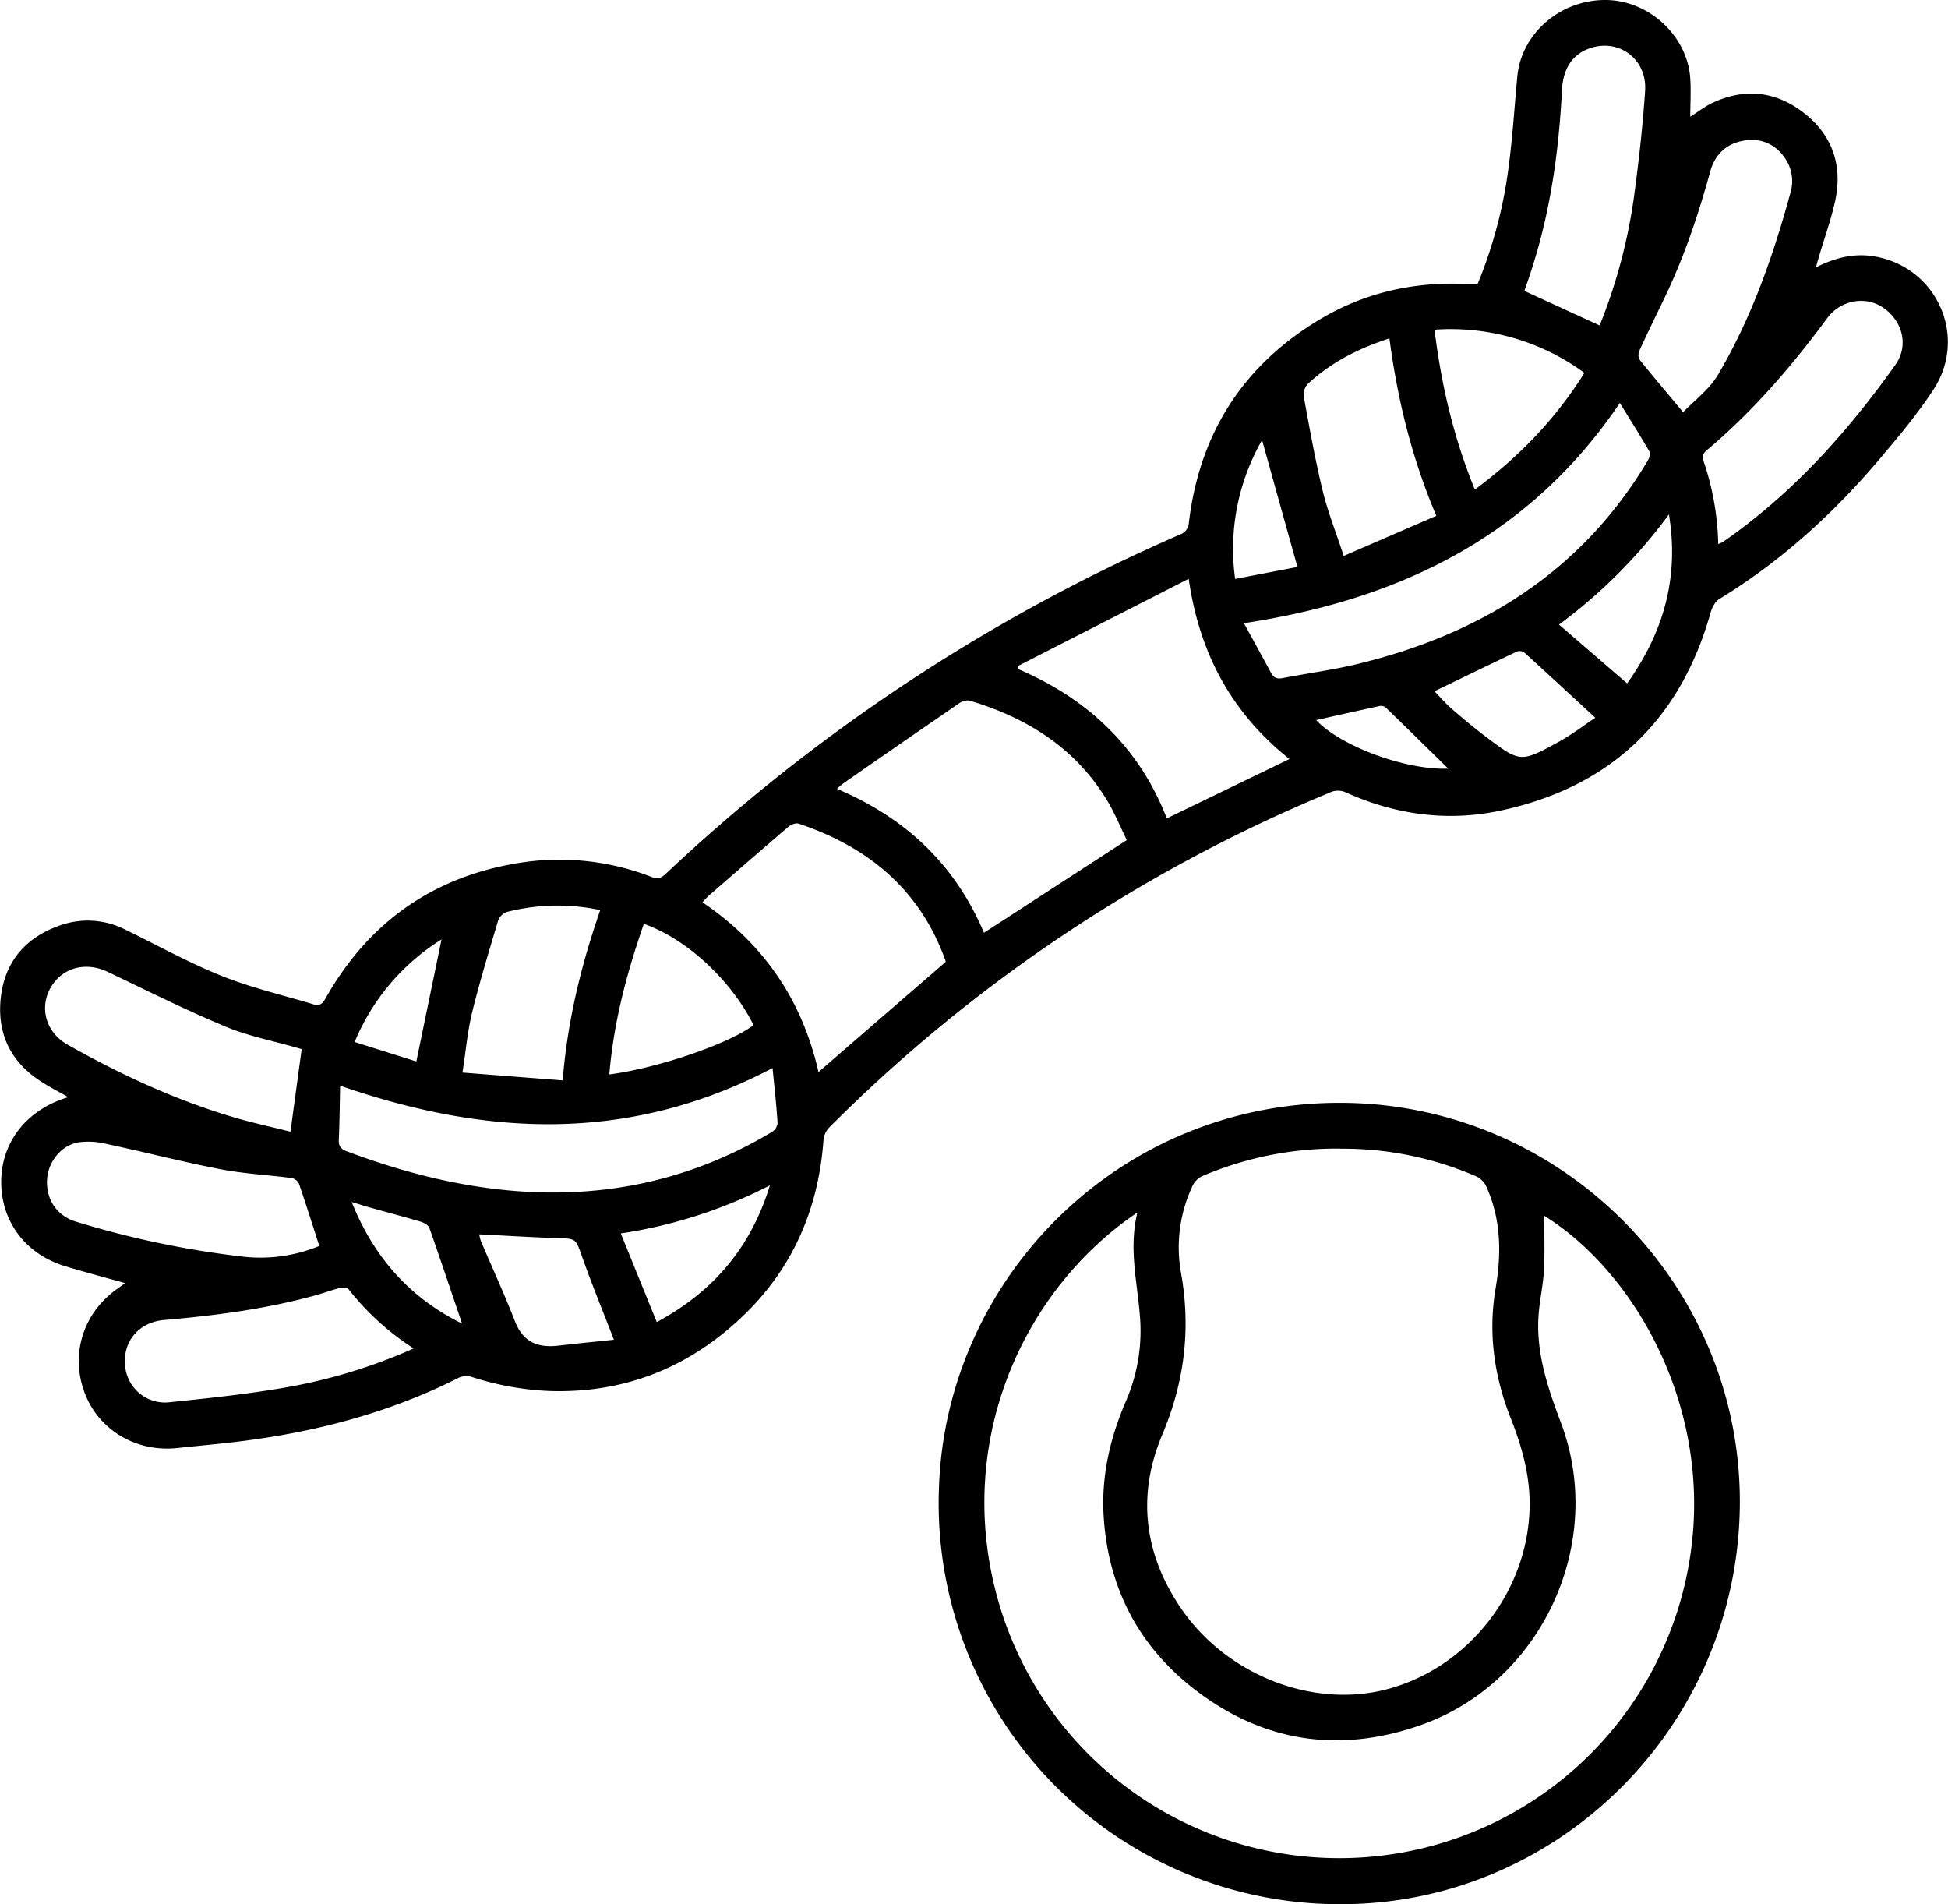
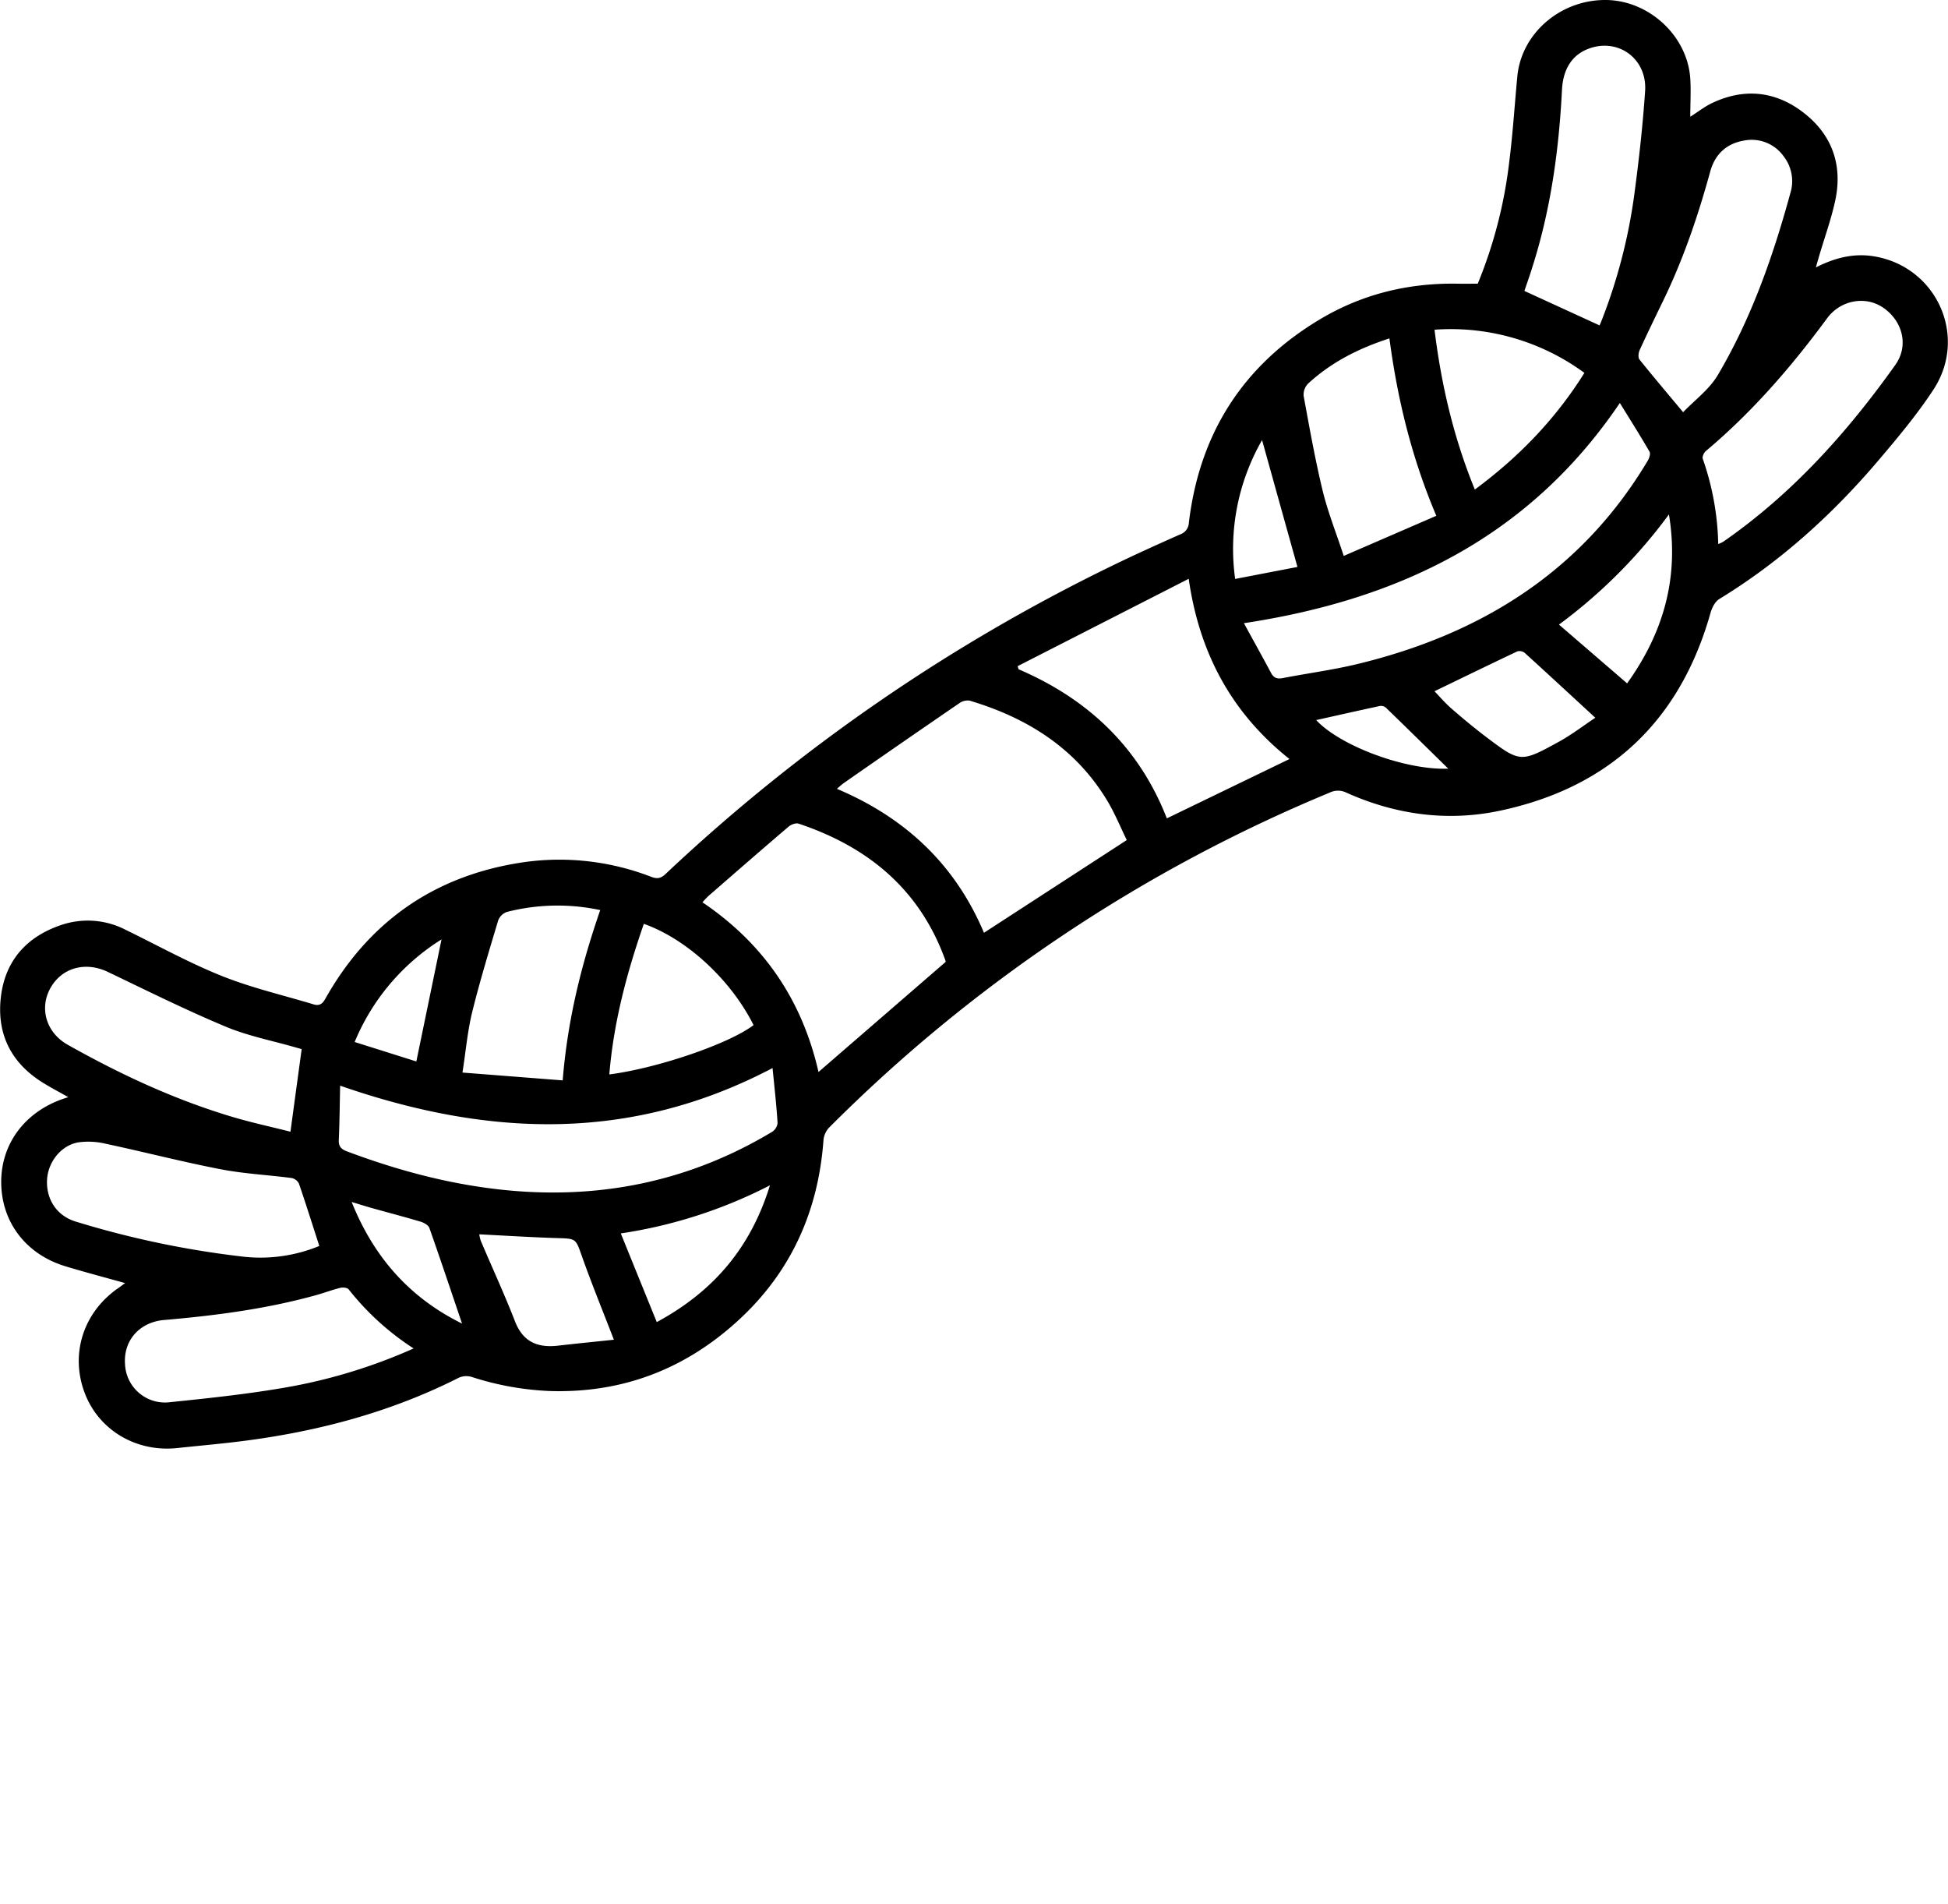
<svg xmlns="http://www.w3.org/2000/svg" id="Capa_1" data-name="Capa 1" viewBox="0 0 750.4 733.36">
  <title>Juguetes de perro</title>
  <path d="M73.41,477.68c-3.43-1.92-6.28-3.43-9-5.08-12.8-7.61-18.72-19-16.94-33.66,1.69-13.93,10-23.12,23.27-27.57a31.74,31.74,0,0,1,24.74,1.86c12.33,6,24.39,12.71,37.09,17.79,11.4,4.57,23.52,7.36,35.32,10.93,2.08.63,3.3,0,4.45-2,16.21-28.89,40.6-46.59,73.26-52.23a97.93,97.93,0,0,1,52.33,5.1c2.36.9,3.78.61,5.58-1.09a691.21,691.21,0,0,1,172-118.7c8.64-4.21,17.4-8.16,26.18-12.06a5,5,0,0,0,3.4-4.58c4.08-34.23,20.8-60.49,50.38-78.21,16.33-9.79,34.26-14.14,53.32-13.78,2.49.05,5,0,7.57,0a177.08,177.08,0,0,0,12.09-46.57c1.41-11,2.1-22.12,3.15-33.19C633.13,68,648.21,55,665.71,55.14c16.65.14,31.48,13.87,32.52,30.31.3,4.79,0,9.61,0,14.65,3-1.89,5.53-3.91,8.39-5.27,12.45-5.9,24.49-4.61,35.24,3.7,11.06,8.54,15.16,20.26,12.18,34-1.53,7-4,13.9-6.06,20.83-.41,1.39-.8,2.78-1.37,4.77,7.45-3.77,14.62-5.52,22.26-4.29,24.21,3.89,36.52,30.82,23,51.4-6.21,9.47-13.55,18.25-20.9,26.91-17.8,21-38,39.31-61.61,53.72-1.62,1-2.79,3.37-3.34,5.34-11.77,41.66-38.93,67.2-81.06,76.15-20.27,4.31-40.29,1.57-59.32-7a7.25,7.25,0,0,0-6.33.05,591.89,591.89,0,0,0-193,129.19,8.25,8.25,0,0,0-2,4.87c-2,26.82-12.2,49.87-31.82,68.28-20.57,19.3-45.06,29-73.53,28.12a112,112,0,0,1-30.11-5.42,7.16,7.16,0,0,0-4.86.23c-26.37,13.36-54.47,20.79-83.65,24.49-8.3,1.05-16.63,1.77-24.95,2.66-15.92,1.69-30.4-7-35.74-21.45-5.56-15-.34-31,13.12-40.23.77-.53,1.51-1.1,2.54-1.85-7.93-2.22-15.48-4.2-22.95-6.46-15.14-4.57-24.56-16.82-24.78-32-.21-14.86,8.85-27.27,23.69-32.45Zm407.75-99c-2.35-4.78-4.5-10.1-7.42-15-12.2-20.36-30.86-32.06-53.1-38.7a5.49,5.49,0,0,0-4,1q-22.23,15.22-44.33,30.63c-.86.59-1.62,1.33-2.82,2.33,26.51,11.18,45.66,29.32,56.66,55.44ZM362.41,468l49-42.42a3.78,3.78,0,0,0-.15-.65c-9.81-27.23-29.73-43.64-56.52-52.58-1-.35-2.87.32-3.82,1.13-10.36,8.83-20.62,17.78-30.89,26.72a32.77,32.77,0,0,0-2.32,2.45C341.45,418.67,356.15,440.48,362.41,468Zm-17.7-1.52c-54.93,28.88-110,26.44-166.57,6.79-.17,7.49-.22,14.2-.52,20.9-.12,2.61,1,3.6,3.3,4.46,21,7.87,42.57,13.46,65,15.22,35.28,2.75,68.24-4.55,98.65-22.82a4.62,4.62,0,0,0,2.07-3.39C346.22,480.84,345.45,474,344.71,466.49ZM671.1,210.34c-34.88,51.6-84.89,75.73-144.82,84.81,3.71,6.79,7.14,12.93,10.45,19.14,1.06,2,2.39,2.4,4.55,2,9.55-1.86,19.24-3.12,28.68-5.4,47.47-11.47,86.3-35.45,111.86-78.28.59-1,1.17-2.71.72-3.5C679,223,675.22,217,671.1,210.34Zm-232,101.37.39,1.19c26.81,11.49,46.47,30.12,57.1,57.42l47.24-22.85c-22.17-17.65-34.69-40.58-38.81-69.42ZM663.29,180.46c.24-.56.54-1.23.8-1.91a210,210,0,0,0,12.42-47.34c1.85-13.6,3.39-27.27,4.32-41,.84-12.32-10.13-20.4-21.38-16.45-6.63,2.33-10.22,7.8-10.64,16-1.18,23.15-4.32,46-11.38,68.15-1,3.29-2.18,6.54-3.1,9.28Zm-500,278.72-2.09-.59c-9.09-2.63-18.52-4.44-27.19-8.07-15.38-6.43-30.34-13.87-45.39-21.08-8.53-4.08-17.63-1.67-22.06,6.19s-1.6,17.25,6.6,21.86c20.36,11.46,41.47,21.29,63.93,27.94C144.46,487.6,152,489.21,159,491,160.47,480.14,161.86,469.92,163.32,459.18ZM170.11,535c-2.64-8.17-5.13-16.12-7.84-24a4.06,4.06,0,0,0-2.78-2.16c-9.15-1.2-18.44-1.65-27.47-3.4-14.78-2.86-29.39-6.65-44.12-9.79a28.49,28.49,0,0,0-10.67-.54c-6.72,1.2-11.67,7.66-12,14.48-.35,7.52,3.77,13.77,11,16A358.64,358.64,0,0,0,139.78,539,59.54,59.54,0,0,0,170.11,535Zm525.36-321.1c4.35-4.56,10.07-8.74,13.38-14.34,12.91-21.83,21.25-45.63,27.92-70a15.61,15.61,0,0,0-2.57-14.22,15.13,15.13,0,0,0-15.57-6c-6.56,1.19-10.9,5.29-12.7,11.82-4.67,17-10.31,33.63-18,49.51-3.1,6.4-6.22,12.8-9.18,19.26-.48,1.05-.7,2.92-.1,3.66C684,200.24,689.53,206.77,695.47,213.89ZM709,264.68a16.26,16.26,0,0,0,1.88-.87c26.54-18.39,47.74-42,66.33-68.12,5.28-7.41,2.87-16.87-4.66-22.05-6.79-4.66-16.4-3-21.64,4.12-13.75,18.68-28.84,36.1-46.66,51.07-.76.63-1.49,2.23-1.21,3A105.66,105.66,0,0,1,709,264.68ZM206.44,574.47a102.77,102.77,0,0,1-25-22.73c-.53-.66-2.2-.87-3.19-.62-3.14.77-6.18,1.93-9.3,2.8-19.21,5.35-38.87,7.89-58.67,9.6-9.52.83-15.72,8-15,17.1a15.4,15.4,0,0,0,17.46,14.53c14.4-1.48,28.82-3,43.07-5.42A208.41,208.41,0,0,0,206.44,574.47Zm375.9-389c-12,3.88-22.5,9.27-31.35,17.43a6.11,6.11,0,0,0-1.69,4.76c2.25,12.25,4.43,24.54,7.36,36.64,2,8.16,5.15,16,8.08,24.94l35.66-15.45C590.91,231.41,585.46,209,582.34,185.51ZM263.87,471.23c1.86-23.22,7.17-44.55,14.46-65.59a78.69,78.69,0,0,0-36,.73,5.6,5.6,0,0,0-3.33,3.32c-3.5,11.7-7.07,23.4-10,35.26-1.79,7.33-2.44,14.93-3.74,23.27ZM657.45,198.75a87,87,0,0,0-57.74-16.63c2.63,21.37,7.41,41.71,15.53,61.56C632.21,231.13,646.32,216.54,657.45,198.75ZM295.13,410.94c-6.61,19-11.65,38-13.3,58,18.8-2.44,46.2-11.86,55.56-19C328.75,432.62,311.73,416.81,295.13,410.94ZM283.59,571.11c-4.34-11.23-8.54-21.5-12.24-31.94-2.49-7-2.18-7-9.55-7.2-10-.31-19.89-.94-30.07-1.45a14.35,14.35,0,0,0,.62,2.58c4.38,10.31,9.09,20.5,13.15,30.94,3.1,8,8.8,10.25,16.64,9.35C269.39,572.56,276.65,571.84,283.59,571.11ZM599.7,321.36c2,2.08,4.13,4.57,6.56,6.69,4.23,3.68,8.55,7.28,13,10.66,13.45,10.16,13.56,10.23,28.39,2.08,5-2.76,9.62-6.32,14-9.22-9.4-8.66-18.26-16.87-27.21-25a3.24,3.24,0,0,0-2.82-.57C620.91,311.07,610.3,316.24,599.7,321.36Zm-256,190.29a185.12,185.12,0,0,1-57.45,18.52c4.7,11.59,9.2,22.68,13.86,34.15C322.12,552.42,336.35,535.51,343.7,511.65ZM673.9,318.33c14.45-20.16,20-41.4,16.11-65.07a199.53,199.53,0,0,1-42.36,42.43Zm-140.62-93.7a84.18,84.18,0,0,0-10.37,53.48l24-4.62C542.27,256.92,537.81,240.89,533.28,224.63ZM225.1,564.89c-4.19-12.35-8.28-24.61-12.58-36.8-.37-1.06-2-2-3.21-2.39-6.21-1.86-12.49-3.49-18.73-5.24-2.45-.69-4.87-1.46-8-2.39C191.23,539.68,205.27,555.13,225.1,564.89ZM207.49,463.94c3.3-15.95,6.48-31.37,9.7-47a84.78,84.78,0,0,0-33.46,39.51ZM605,351.17c-8-7.83-15.95-15.68-24-23.46a2.91,2.91,0,0,0-2.25-.69c-8.21,1.76-16.4,3.61-24.63,5.45C563.69,342.65,588.88,351.84,605,351.17Z" transform="translate(-47.11 -55.14)" />
-   <path d="M562.52,788.5A154.43,154.43,0,0,1,408.83,627.69c2.88-80.21,69.25-148.15,155-147.81,85.36.34,154.33,70.47,153.49,155.1C716.43,720.21,646.94,789.14,562.52,788.5Zm.66-291a131.83,131.83,0,0,0-52.87,10.57,7.88,7.88,0,0,0-3.75,3.66A55.42,55.42,0,0,0,502,545.05c3.93,21.67,1.44,42.23-7.15,62.6-9.71,23-7.17,45.46,6.81,66.32,17.41,26,50.72,39.27,79.49,31.81,31.63-8.2,54.83-38,55.2-70.71.13-11.86-3-22.89-7.31-33.78-6.36-16.11-8.73-32.81-5.79-50,2.3-13.49,2.1-26.62-3.63-39.26A8,8,0,0,0,616,508.3,129,129,0,0,0,563.18,497.54Zm-77.94,24.62c-44.72,30.11-72.12,90.7-52.49,153.23a136.67,136.67,0,0,0,266-25c6.72-55.51-22.7-105.8-56.8-127,0,6.74.29,13.86-.09,20.94-.31,5.84-1.67,11.62-2.08,17.46-1,14.59,3.6,28,8.65,41.42,17.4,46.21-7.36,99.9-53.92,116.32-31.69,11.18-61.51,6.54-88-14.32-20.94-16.5-32.36-38.54-34.21-65.35-1.1-16,2.41-31,8.73-45.51a68,68,0,0,0,5.1-33.37C485.08,548.3,481.94,535.75,485.24,522.16Z" transform="translate(-47.11 -55.14)" />
</svg>